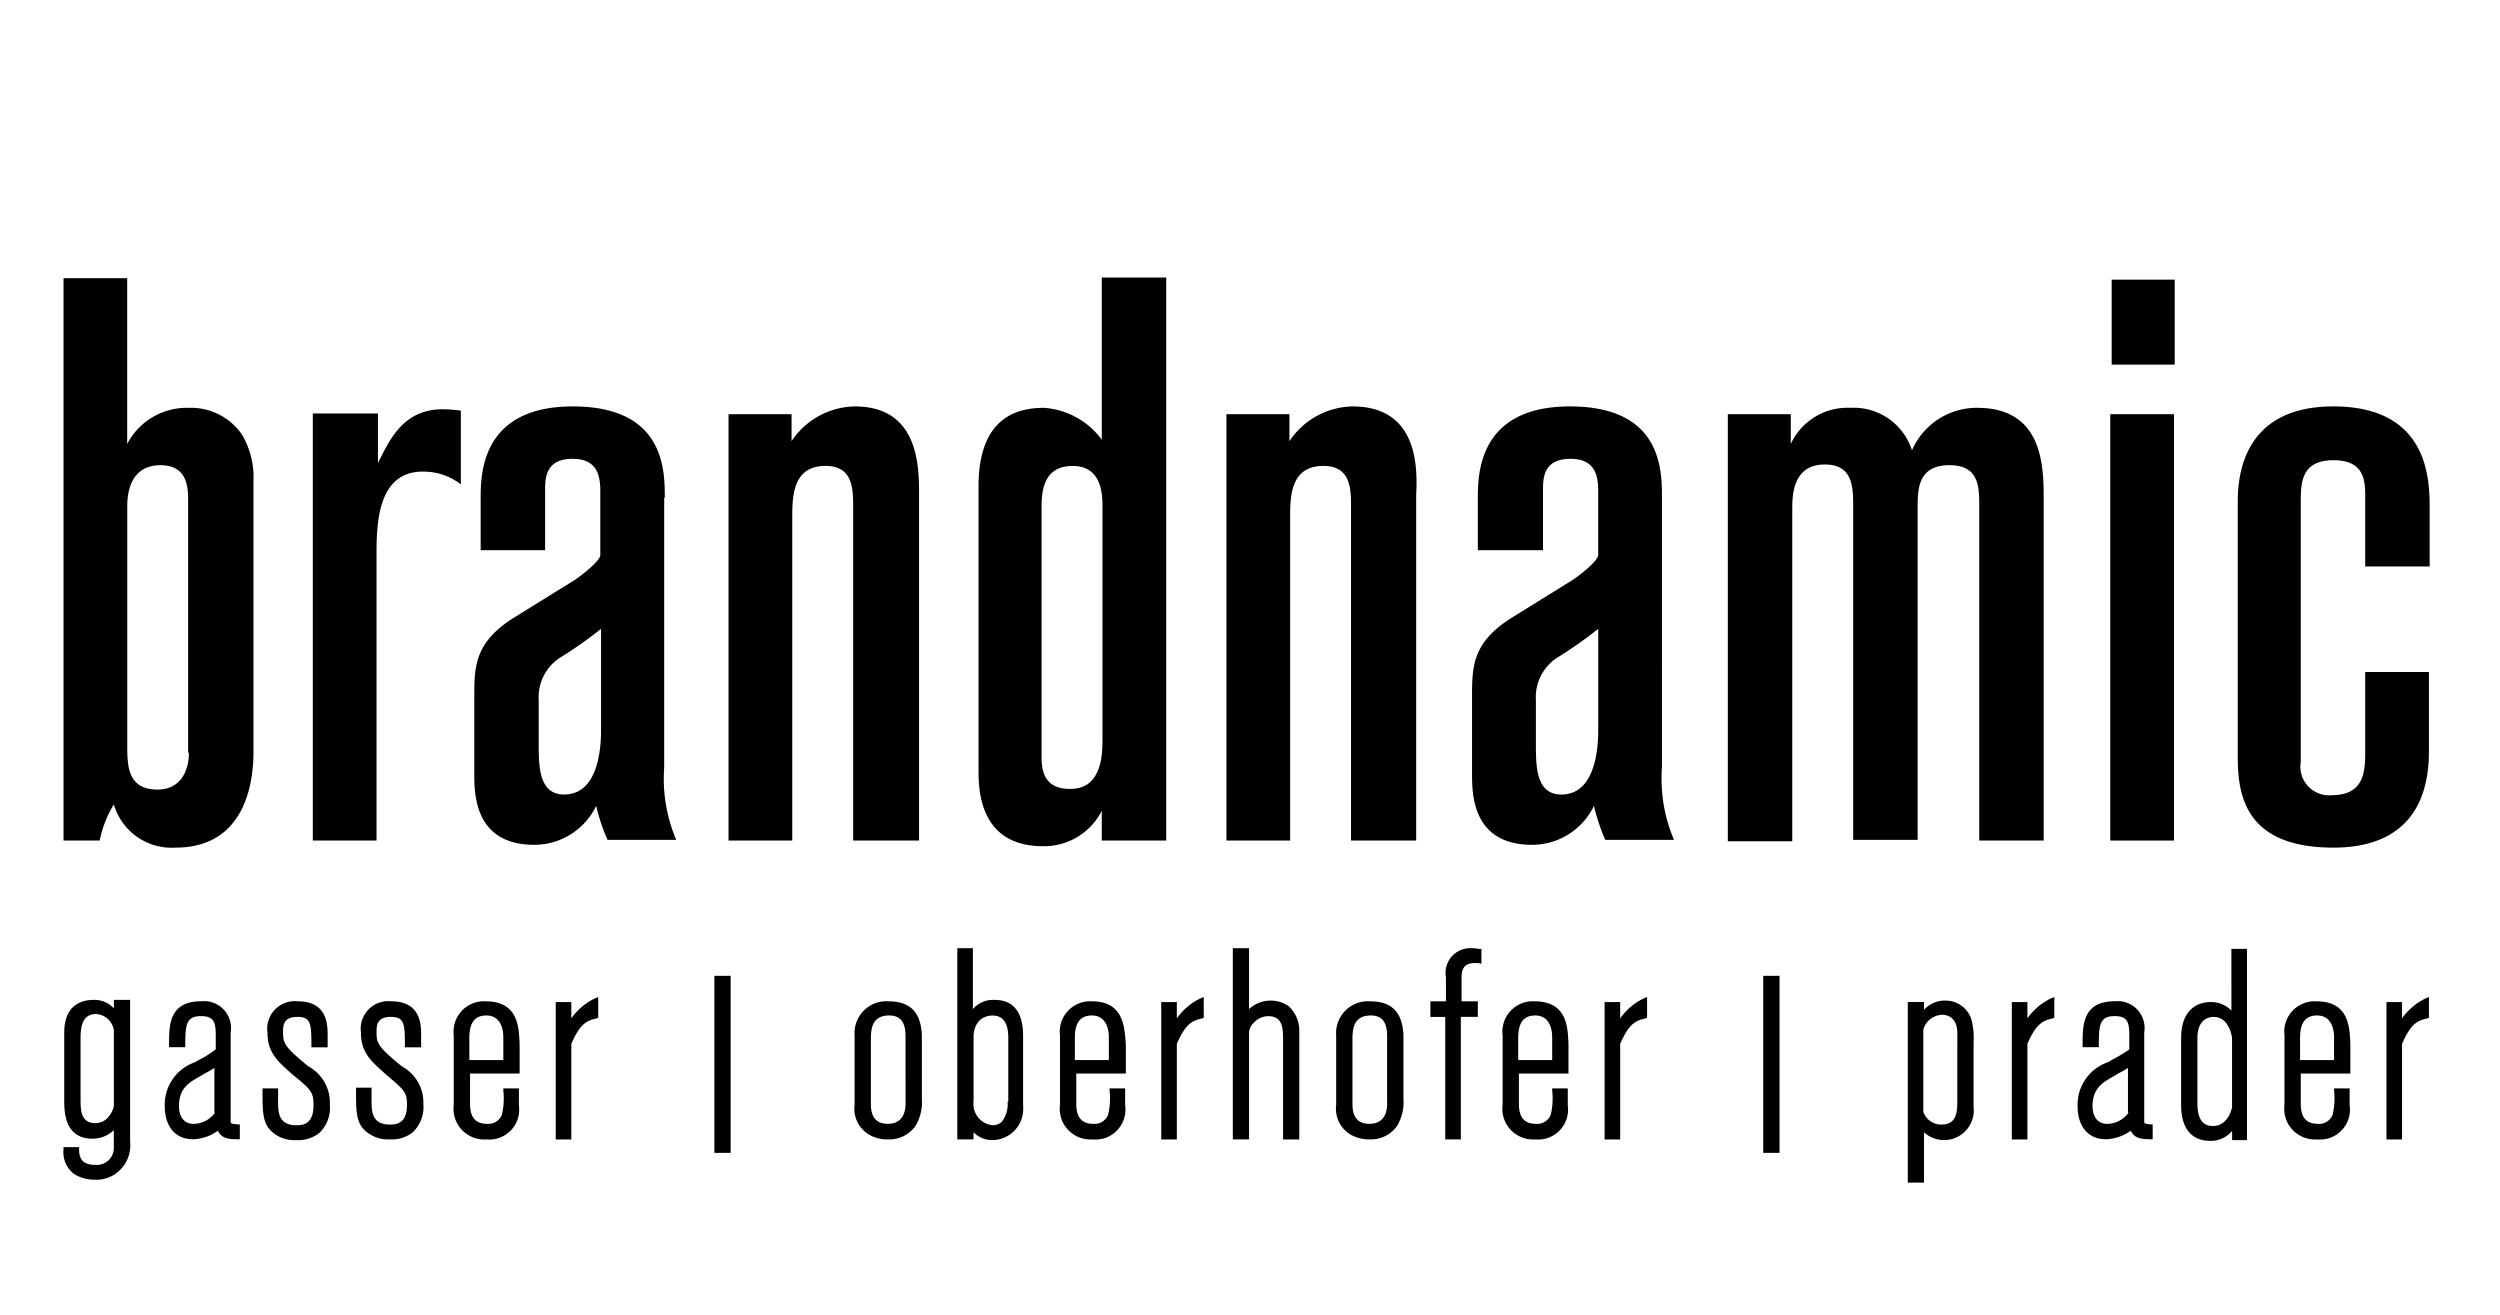
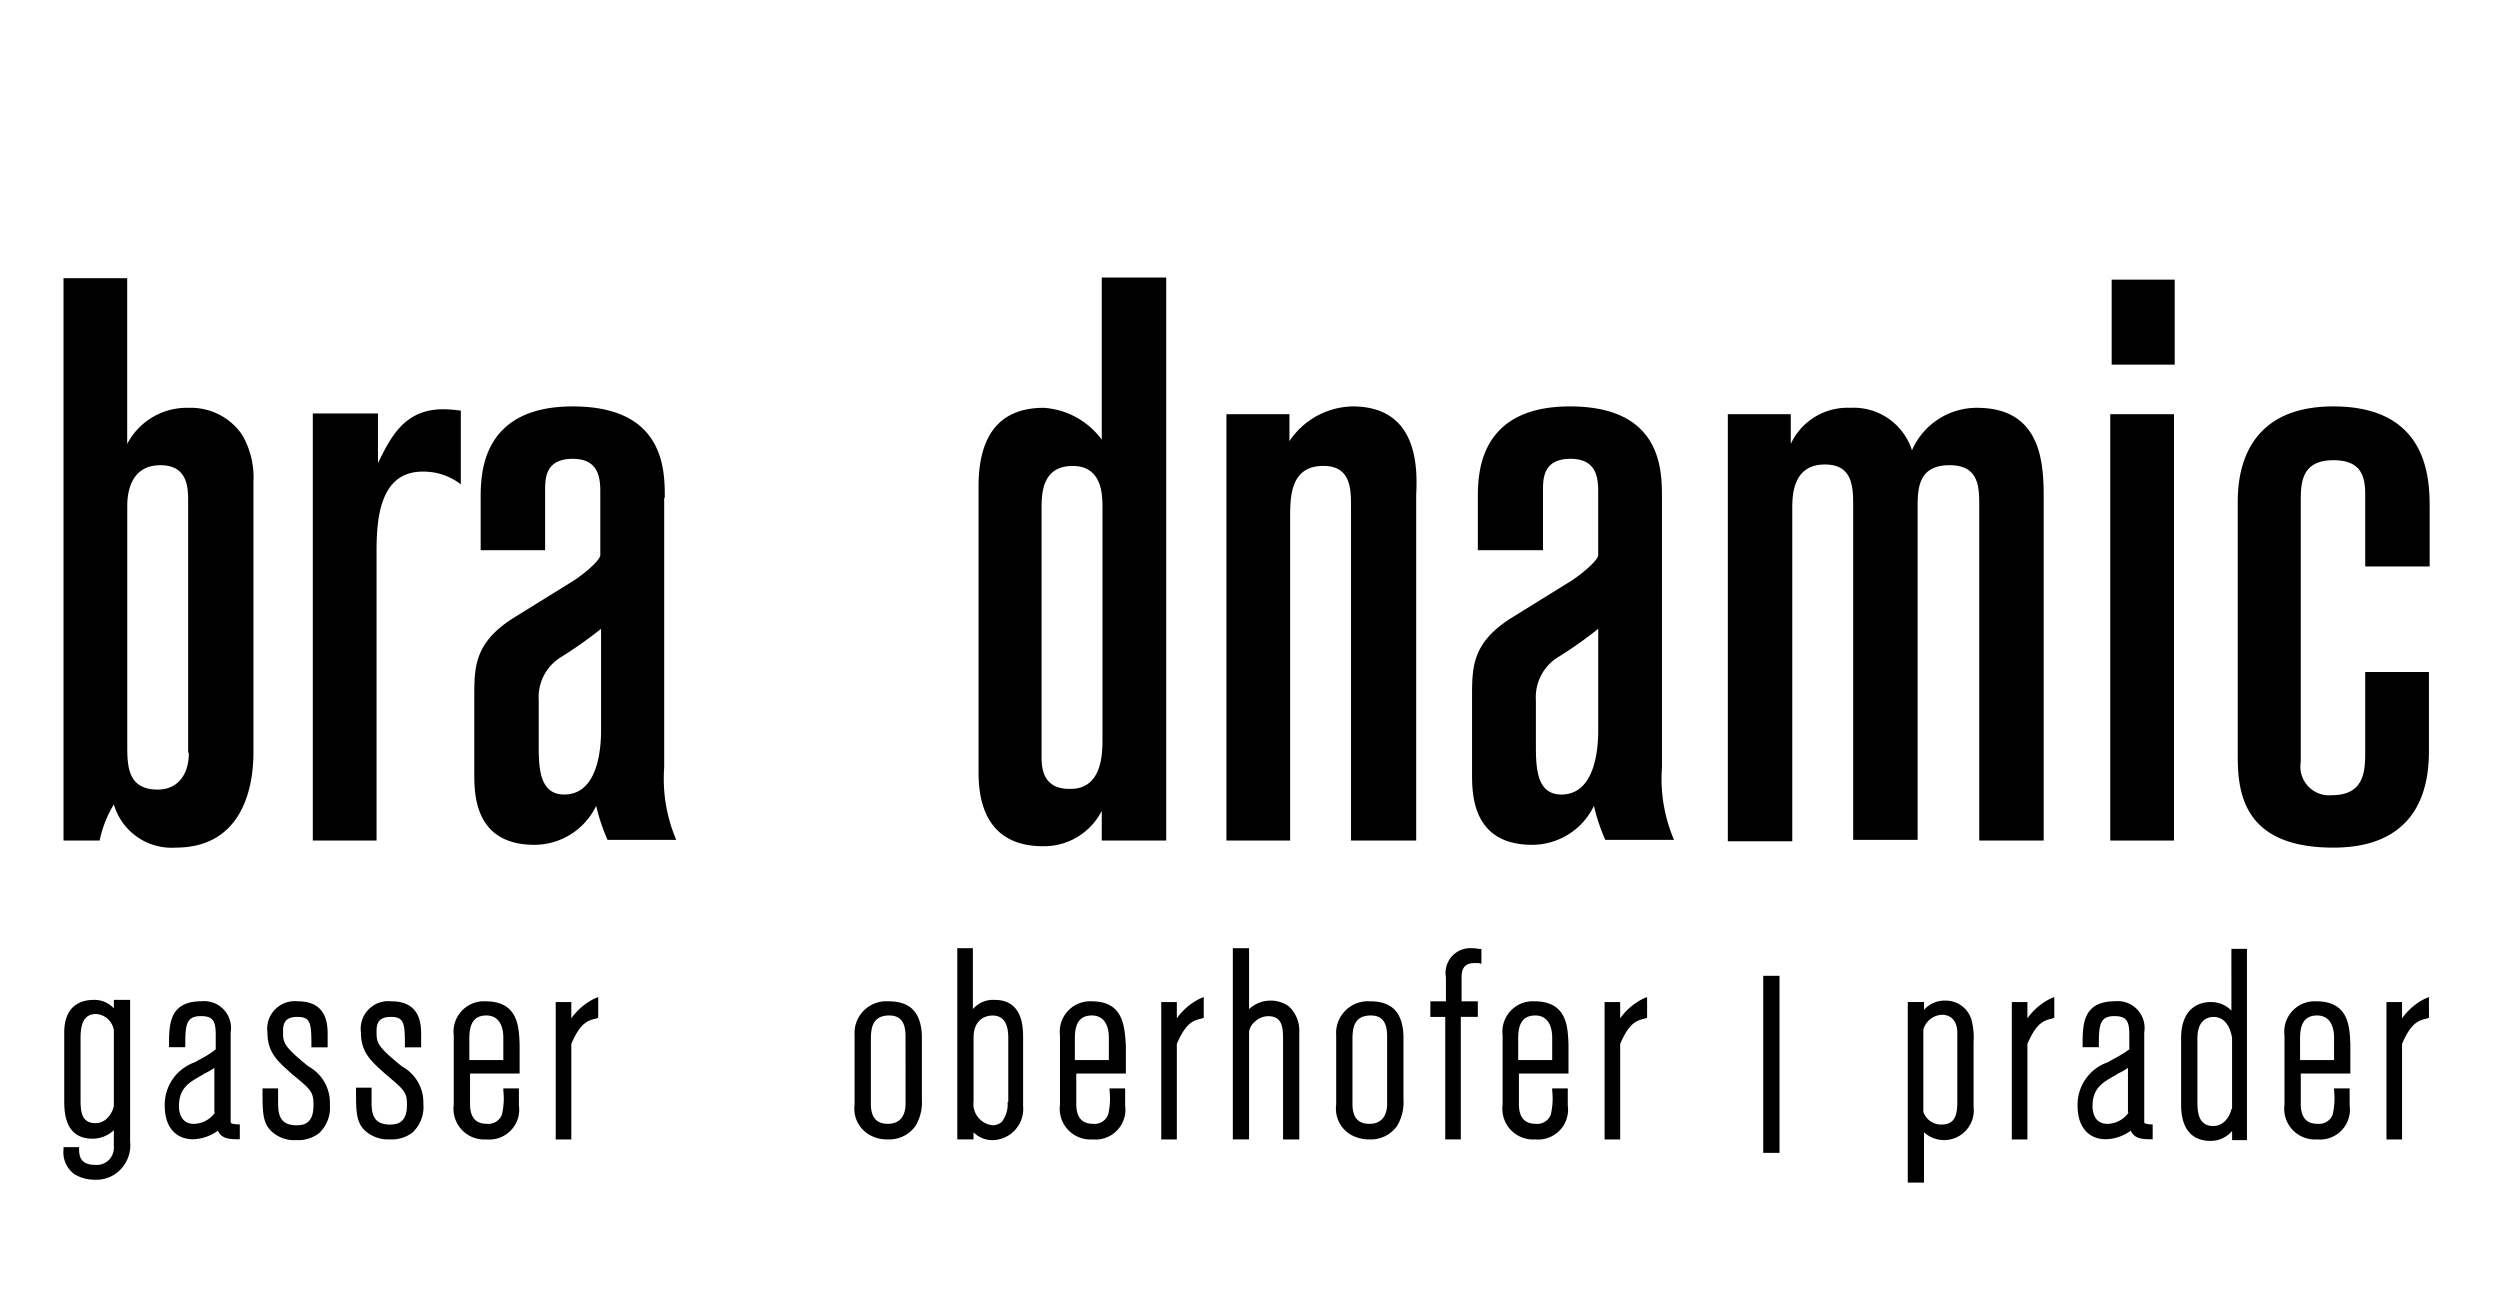
<svg xmlns="http://www.w3.org/2000/svg" width="154" height="81" viewBox="0 0 154 81">
  <defs>
    <clipPath id="clip-brandnamic">
      <rect width="154" height="81" />
    </clipPath>
  </defs>
  <g id="brandnamic" clip-path="url(#clip-brandnamic)">
    <rect width="154" height="81" fill="rgba(255,255,255,0)" />
    <g id="LOGO_brandnamic-neg" transform="translate(3.913 17.095)">
      <path id="Pfad_476" data-name="Pfad 476" d="M7.722,8.084a4.139,4.139,0,0,0-3.8,2.225V.1H0V34.739H2.225A6.961,6.961,0,0,1,3.1,32.514a3.707,3.707,0,0,0,3.8,2.661c4.8,0,4.8-5.017,4.8-5.977V12.621a5.2,5.2,0,0,0-.7-2.879A3.814,3.814,0,0,0,7.722,8.084Zm0,21.246c0,1.309-.654,2.269-1.92,2.269-1.876,0-1.876-1.483-1.876-2.792V14.148c0-.7.131-2.53,2.05-2.53,1.7,0,1.7,1.44,1.7,2.225V29.329Z" transform="translate(0 -0.056)" />
      <path id="Pfad_477" data-name="Pfad 477" d="M39.126,27.543c0-1.832.044-5.1,2.836-5.1a3.731,3.731,0,0,1,2.356.785V18.687a8.5,8.5,0,0,0-1.091-.087c-2.443,0-3.272,1.832-4.014,3.316V18.862H35.2V45.168h3.926Z" transform="translate(-19.844 -10.486)" />
      <path id="Pfad_478" data-name="Pfad 478" d="M69.735,23.828c0-1.7,0-5.628-5.671-5.628s-5.671,4.232-5.671,5.671v3.185h3.97V23.391c0-.742,0-1.963,1.7-1.963,1.571,0,1.7,1.134,1.7,2.007v3.926c0,.262-.742.96-1.571,1.527l-3.8,2.356C58,32.771,58,34.254,58,36.13V40.8c0,1.265,0,4.406,3.708,4.406a4.231,4.231,0,0,0,3.8-2.4,11.8,11.8,0,0,0,.7,2.094h4.232a9.592,9.592,0,0,1-.742-4.45V23.828ZM65.809,38.093c0,.654,0,4.014-2.269,4.014-1.571,0-1.571-1.745-1.571-3.141V36.3a2.9,2.9,0,0,1,1.44-2.7,25.885,25.885,0,0,0,2.4-1.7v6.195Z" transform="translate(-32.697 -10.26)" />
-       <path id="Pfad_479" data-name="Pfad 479" d="M105.635,44.943V23.653c0-1.745,0-5.453-3.97-5.453a4.789,4.789,0,0,0-3.883,2.138V18.68H93.9V44.943h3.926V25.093c0-1.309,0-3.228,2.05-3.228,1.7,0,1.7,1.44,1.7,2.53V44.943Z" transform="translate(-52.935 -10.26)" />
      <path id="Pfad_480" data-name="Pfad 480" d="M136.791,32.85v1.832h3.97V0h-3.97V9.99a4.832,4.832,0,0,0-3.577-1.963c-3.054,0-4.014,2.138-4.014,4.842V30.32c0,1.134,0,4.712,3.97,4.712A3.989,3.989,0,0,0,136.791,32.85Zm-3.708-3.4V14.309c0-.96,0-2.7,1.92-2.7,1.745,0,1.832,1.658,1.832,2.487V28.4c0,.873,0,3.1-1.963,3.1C133.083,31.542,133.083,30.1,133.083,29.448Z" transform="translate(-72.835)" />
      <path id="Pfad_481" data-name="Pfad 481" d="M171.965,18.2a4.789,4.789,0,0,0-3.883,2.138V18.68H164.2V44.943h3.926V25.093c0-1.309,0-3.228,2.05-3.228,1.7,0,1.7,1.44,1.7,2.53V44.943h4.014V23.653C175.979,21.908,175.979,18.2,171.965,18.2Z" transform="translate(-92.566 -10.26)" />
      <path id="Pfad_482" data-name="Pfad 482" d="M210.592,23.828c0-1.7,0-5.628-5.671-5.628s-5.671,4.232-5.671,5.671v3.185h4.014V23.391c0-.742,0-1.963,1.7-1.963,1.571,0,1.7,1.134,1.7,2.007v3.926c0,.262-.742.96-1.571,1.527l-3.8,2.356c-2.4,1.527-2.4,3.01-2.4,4.886V40.8c0,1.265,0,4.406,3.708,4.406a4.231,4.231,0,0,0,3.8-2.4,11.8,11.8,0,0,0,.7,2.094h4.232a9.592,9.592,0,0,1-.742-4.45Zm-3.926,14.266c0,.654,0,4.014-2.269,4.014-1.571,0-1.571-1.745-1.571-3.141V36.3a2.9,2.9,0,0,1,1.44-2.7,25.887,25.887,0,0,0,2.4-1.7Z" transform="translate(-112.128 -10.26)" />
      <path id="Pfad_483" data-name="Pfad 483" d="M254.457,45.055V24.028c0-2.05-.044-5.628-4.1-5.628a4.351,4.351,0,0,0-4.014,2.618,3.767,3.767,0,0,0-3.8-2.618,3.845,3.845,0,0,0-3.665,2.225V18.793H235V45.1h3.97V24.639c0-.785,0-2.748,2.007-2.748,1.7,0,1.745,1.352,1.745,2.53V45.012h3.97V24.682c0-1.178-.044-2.748,1.963-2.748,1.745,0,1.832,1.222,1.832,2.4V45.055Z" transform="translate(-132.479 -10.373)" />
      <rect id="Rechteck_2642" data-name="Rechteck 2642" width="3.883" height="5.235" transform="translate(126.166 0.131)" />
      <rect id="Rechteck_2643" data-name="Rechteck 2643" width="3.926" height="26.263" transform="translate(126.079 8.42)" />
      <path id="Pfad_484" data-name="Pfad 484" d="M312.89,18.2C307,18.2,307,23,307,24.22V39.751c0,2.312.393,5.628,5.889,5.628,5.889,0,5.889-4.712,5.889-6.151V34.56h-3.926V39.4c0,1.178,0,2.748-2.05,2.748a1.767,1.767,0,0,1-1.92-2.05V24.133c0-1.178,0-2.618,2.007-2.618,1.658,0,1.963.916,1.963,2.094v4.45h3.97V24.482C318.823,22.737,318.779,18.2,312.89,18.2Z" transform="translate(-173.068 -10.26)" />
      <path id="Pfad_485" data-name="Pfad 485" d="M3.1,102.524A1.607,1.607,0,0,0,1.876,102c-1.178,0-1.832.7-1.832,2.007v4.144c0,.7,0,2.4,1.745,2.4a1.908,1.908,0,0,0,1.309-.524v1a1.054,1.054,0,0,1-1.178,1.134c-.916,0-.96-.611-.96-.96v-.131H0v.131a1.687,1.687,0,0,0,.654,1.527,2.385,2.385,0,0,0,1.265.349,2.052,2.052,0,0,0,1.483-.524,2.15,2.15,0,0,0,.7-1.832V102h-1Zm0,5.977c0,.175-.305,1.091-1.134,1.091-.873,0-.916-.742-.916-1.44v-3.8c0-.742.131-1.483.96-1.483a1.185,1.185,0,0,1,1.091,1Z" transform="translate(0 -57.502)" />
      <path id="Pfad_486" data-name="Pfad 486" d="M18.357,109.616v-5.5a1.655,1.655,0,0,0-1.789-1.92c-2.007,0-2.007,1.44-2.007,2.7v.131h1V104.9c0-1.222.044-1.789.96-1.789.785,0,.916.349.916,1.178v.873a6.376,6.376,0,0,1-1.047.654l-.218.131a2.77,2.77,0,0,0-1.876,2.7c0,1.265.654,2.05,1.745,2.05a2.74,2.74,0,0,0,1.527-.524c.218.436.567.524,1.222.524h.131v-.916h-.131C18.357,109.747,18.357,109.7,18.357,109.616Zm-.96-.567a1.634,1.634,0,0,1-1.309.7c-.829,0-.916-.785-.916-1.091,0-1.134.654-1.483,1.44-1.92l.131-.087a4.775,4.775,0,0,0,.611-.349v2.748Z" transform="translate(-8.061 -57.614)" />
      <path id="Pfad_487" data-name="Pfad 487" d="M30.936,106.214c-1.571-1.265-1.571-1.483-1.571-2.138,0-.349,0-.916.873-.916.829,0,.873.393.873,1.745v.131h1v-.742c0-.611,0-2.094-1.832-2.094a1.7,1.7,0,0,0-1.876,1.92c0,1.265.654,1.789,1.527,2.574,1.178.96,1.309,1.091,1.309,1.92,0,1.091-.567,1.222-1.047,1.222-1.047,0-1.134-.7-1.134-1.4v-.873H28.1v.131c0,1.265,0,1.92.48,2.443a2.039,2.039,0,0,0,1.614.611,2.06,2.06,0,0,0,1.4-.436,2.147,2.147,0,0,0,.654-1.745A2.545,2.545,0,0,0,30.936,106.214Z" transform="translate(-15.841 -57.614)" />
      <path id="Pfad_488" data-name="Pfad 488" d="M44.136,106.214c-1.571-1.265-1.571-1.483-1.571-2.138,0-.349,0-.916.873-.916.829,0,.873.393.873,1.745v.131h1v-.742c0-.611,0-2.094-1.832-2.094a1.7,1.7,0,0,0-1.876,1.92c0,1.265.654,1.789,1.527,2.574,1.134.96,1.309,1.091,1.309,1.876,0,1.091-.567,1.222-1.047,1.222-1.047,0-1.134-.7-1.134-1.4v-.873H41.3v.131c0,1.265,0,1.92.48,2.443a2.1,2.1,0,0,0,1.614.611,2.06,2.06,0,0,0,1.4-.436,2.147,2.147,0,0,0,.654-1.745A2.523,2.523,0,0,0,44.136,106.214Z" transform="translate(-23.282 -57.614)" />
      <path id="Pfad_489" data-name="Pfad 489" d="M57.063,102.2a1.871,1.871,0,0,0-1.963,2.094v4.275a1.892,1.892,0,0,0,2.007,2.138,1.843,1.843,0,0,0,2.007-2.094v-1.047h-.96v.131a4.342,4.342,0,0,1-.087,1.483.892.892,0,0,1-.916.567c-.7,0-1.047-.393-1.047-1.222V106.65h3.054v-1.789C59.114,103.858,59.114,102.2,57.063,102.2Zm1.091,3.621H56.06v-1.309c0-.611.087-1.44,1.047-1.44.829,0,1.047.742,1.047,1.352v1.4Z" transform="translate(-31.062 -57.614)" />
      <path id="Pfad_490" data-name="Pfad 490" d="M70.46,102.909v-1H69.5v8.463h.96v-5.889c.567-1.309,1-1.44,1.571-1.571l.087-.044V101.6l-.218.087A3.839,3.839,0,0,0,70.46,102.909Z" transform="translate(-39.18 -57.276)" />
-       <rect id="Rechteck_2644" data-name="Rechteck 2644" width="1.003" height="10.906" transform="translate(40.092 43.015)" />
      <path id="Pfad_491" data-name="Pfad 491" d="M113.794,102.2a1.96,1.96,0,0,0-2.094,2.094v4.275a1.857,1.857,0,0,0,.873,1.832,2.161,2.161,0,0,0,1.178.305,1.975,1.975,0,0,0,1.7-.829,2.839,2.839,0,0,0,.393-1.658v-3.883C115.8,102.9,115.146,102.2,113.794,102.2Zm1.047,6.282c0,.829-.393,1.265-1.091,1.265s-1.047-.393-1.047-1.222v-3.97c0-.7.087-1.483,1.134-1.483.7,0,1,.436,1,1.265Z" transform="translate(-62.97 -57.614)" />
      <path id="Pfad_492" data-name="Pfad 492" d="M128.512,97.885a1.646,1.646,0,0,0-1.352.567V94.7h-.96v11.779h1v-.436a1.648,1.648,0,0,0,1.178.48,1.921,1.921,0,0,0,1.876-2.094V100.24C130.257,99.63,130.257,97.885,128.512,97.885Zm.785,6.282a1.767,1.767,0,0,1-.349,1.222.829.829,0,0,1-.567.218,1.32,1.32,0,0,1-1.178-1.483V100.2c0-1,.611-1.352,1.178-1.352.611,0,.96.436.96,1.352v3.97Z" transform="translate(-71.144 -53.386)" />
      <path id="Pfad_493" data-name="Pfad 493" d="M142.663,102.2a1.871,1.871,0,0,0-1.963,2.094v4.275a1.892,1.892,0,0,0,2.007,2.138,1.843,1.843,0,0,0,2.007-2.094v-1.047h-.96v.131a4.342,4.342,0,0,1-.087,1.483.892.892,0,0,1-.916.567c-.7,0-1.047-.393-1.047-1.222V106.65h3.054v-1.789C144.67,103.858,144.67,102.2,142.663,102.2Zm1.047,3.621h-2.094v-1.309c0-.611.087-1.44,1.047-1.44.829,0,1.047.742,1.047,1.352Z" transform="translate(-79.318 -57.614)" />
      <path id="Pfad_494" data-name="Pfad 494" d="M155.96,102.909v-1H155v8.463h.96v-5.889c.567-1.309,1-1.44,1.571-1.571l.087-.044V101.6l-.218.087A3.839,3.839,0,0,0,155.96,102.909Z" transform="translate(-87.38 -57.276)" />
      <path id="Pfad_495" data-name="Pfad 495" d="M168.546,98.277a1.909,1.909,0,0,0-1.091-.349,1.939,1.939,0,0,0-1.352.524V94.7h-1v11.779h1V99.848a.983.983,0,0,1,.349-.611,1.192,1.192,0,0,1,.829-.349c.873,0,.916.7.916,1.4v6.195h1V99.848A2.03,2.03,0,0,0,168.546,98.277Z" transform="translate(-93.074 -53.386)" />
      <path id="Pfad_496" data-name="Pfad 496" d="M181.794,102.2a1.96,1.96,0,0,0-2.094,2.094v4.275a1.857,1.857,0,0,0,.873,1.832,2.262,2.262,0,0,0,1.178.305,1.975,1.975,0,0,0,1.7-.829,2.839,2.839,0,0,0,.393-1.658v-3.883C183.8,102.9,183.146,102.2,181.794,102.2Zm1.047,6.282c0,.829-.393,1.265-1.091,1.265s-1.047-.393-1.047-1.222v-3.97c0-.7.087-1.483,1.134-1.483.7,0,1,.436,1,1.265v4.144Z" transform="translate(-101.304 -57.614)" />
      <path id="Pfad_497" data-name="Pfad 497" d="M195.53,94.7a1.521,1.521,0,0,0-1.571,1.789v1.483H193v.96h.916v7.547h.96V98.932h1.047v-.96h-1V96.489c0-.393.087-.873.785-.873h.262l.174.044v-.916h-.174A1.637,1.637,0,0,0,195.53,94.7Z" transform="translate(-108.802 -53.386)" />
      <path id="Pfad_498" data-name="Pfad 498" d="M205.163,102.2a1.871,1.871,0,0,0-1.963,2.094v4.275a1.892,1.892,0,0,0,2.007,2.138,1.843,1.843,0,0,0,2.007-2.094v-1.047h-.96v.131a4.342,4.342,0,0,1-.087,1.483.892.892,0,0,1-.916.567c-.7,0-1.047-.393-1.047-1.222V106.65h3.054v-1.789C207.214,103.858,207.214,102.2,205.163,102.2Zm1.091,3.621H204.16v-1.309c0-.611.087-1.44,1.047-1.44.829,0,1.047.742,1.047,1.352Z" transform="translate(-114.552 -57.614)" />
      <path id="Pfad_499" data-name="Pfad 499" d="M218.56,102.909v-1h-.96v8.463h.96v-5.889c.567-1.309,1-1.44,1.571-1.571l.087-.044V101.6l-.218.087A3.839,3.839,0,0,0,218.56,102.909Z" transform="translate(-122.67 -57.276)" />
      <rect id="Rechteck_2645" data-name="Rechteck 2645" width="1.003" height="10.906" transform="translate(104.702 43.015)" />
      <path id="Pfad_500" data-name="Pfad 500" d="M262.756,102.1a1.713,1.713,0,0,0-1.352.567v-.48h-1v11.125h1v-3.1a1.831,1.831,0,0,0,3.054-1.571v-3.97a4.466,4.466,0,0,0-.131-1.4A1.661,1.661,0,0,0,262.756,102.1Zm.7,6.195c0,.742-.087,1.44-.96,1.44a1.156,1.156,0,0,1-1.134-.785v-5.061a1.245,1.245,0,0,1,1.178-.916c.262,0,.916.131.916,1.134Z" transform="translate(-146.798 -57.558)" />
      <path id="Pfad_501" data-name="Pfad 501" d="M276.06,102.909v-1h-.96v8.463h.96v-5.889c.567-1.309,1-1.44,1.57-1.571l.087-.044V101.6l-.218.087A3.839,3.839,0,0,0,276.06,102.909Z" transform="translate(-155.085 -57.276)" />
      <path id="Pfad_502" data-name="Pfad 502" d="M288.5,109.616v-5.5a1.655,1.655,0,0,0-1.789-1.92c-2.007,0-2.007,1.44-2.007,2.7v.131h1V104.9c0-1.222.044-1.789.96-1.789.785,0,.916.349.916,1.178v.873a8.8,8.8,0,0,1-1.091.654l-.218.131a2.77,2.77,0,0,0-1.876,2.7c0,1.265.654,2.05,1.745,2.05a2.74,2.74,0,0,0,1.527-.524c.218.436.567.524,1.222.524h.131v-.916h-.131C288.5,109.747,288.5,109.7,288.5,109.616Zm-.96-.567a1.634,1.634,0,0,1-1.309.7c-.829,0-.916-.785-.916-1.091,0-1.134.654-1.483,1.44-1.92l.131-.087a4.773,4.773,0,0,0,.611-.349v2.748Z" transform="translate(-160.328 -57.614)" />
      <path id="Pfad_503" data-name="Pfad 503" d="M302.1,98.6a1.745,1.745,0,0,0-1.309-.524c-.436,0-1.789.174-1.789,2.225v4.1c0,1.92,1.091,2.225,1.789,2.225a1.723,1.723,0,0,0,1.352-.611v.567h.916V94.8h-.96Zm0,6.064c0,.087-.262,1.047-1.134,1.047s-.96-.829-.96-1.44V100.3c0-1.178.7-1.309,1-1.309,1,0,1.134,1.309,1.134,1.309v4.363Z" transform="translate(-168.558 -53.443)" />
      <path id="Pfad_504" data-name="Pfad 504" d="M315.563,102.2a1.871,1.871,0,0,0-1.963,2.094v4.275a1.892,1.892,0,0,0,2.007,2.138,1.843,1.843,0,0,0,2.007-2.094v-1.047h-.96v.131a4.343,4.343,0,0,1-.087,1.483.892.892,0,0,1-.916.567c-.7,0-1.047-.393-1.047-1.222V106.65h3.054v-1.789C317.614,103.858,317.614,102.2,315.563,102.2Zm1.091,3.621H314.56v-1.309c0-.611.087-1.44,1.047-1.44.829,0,1.047.742,1.047,1.352Z" transform="translate(-176.789 -57.614)" />
      <path id="Pfad_505" data-name="Pfad 505" d="M328.96,102.909v-1H328v8.463h.96v-5.889c.567-1.309,1-1.44,1.571-1.571l.087-.044V101.6l-.218.087A3.839,3.839,0,0,0,328.96,102.909Z" transform="translate(-184.907 -57.276)" />
    </g>
  </g>
</svg>